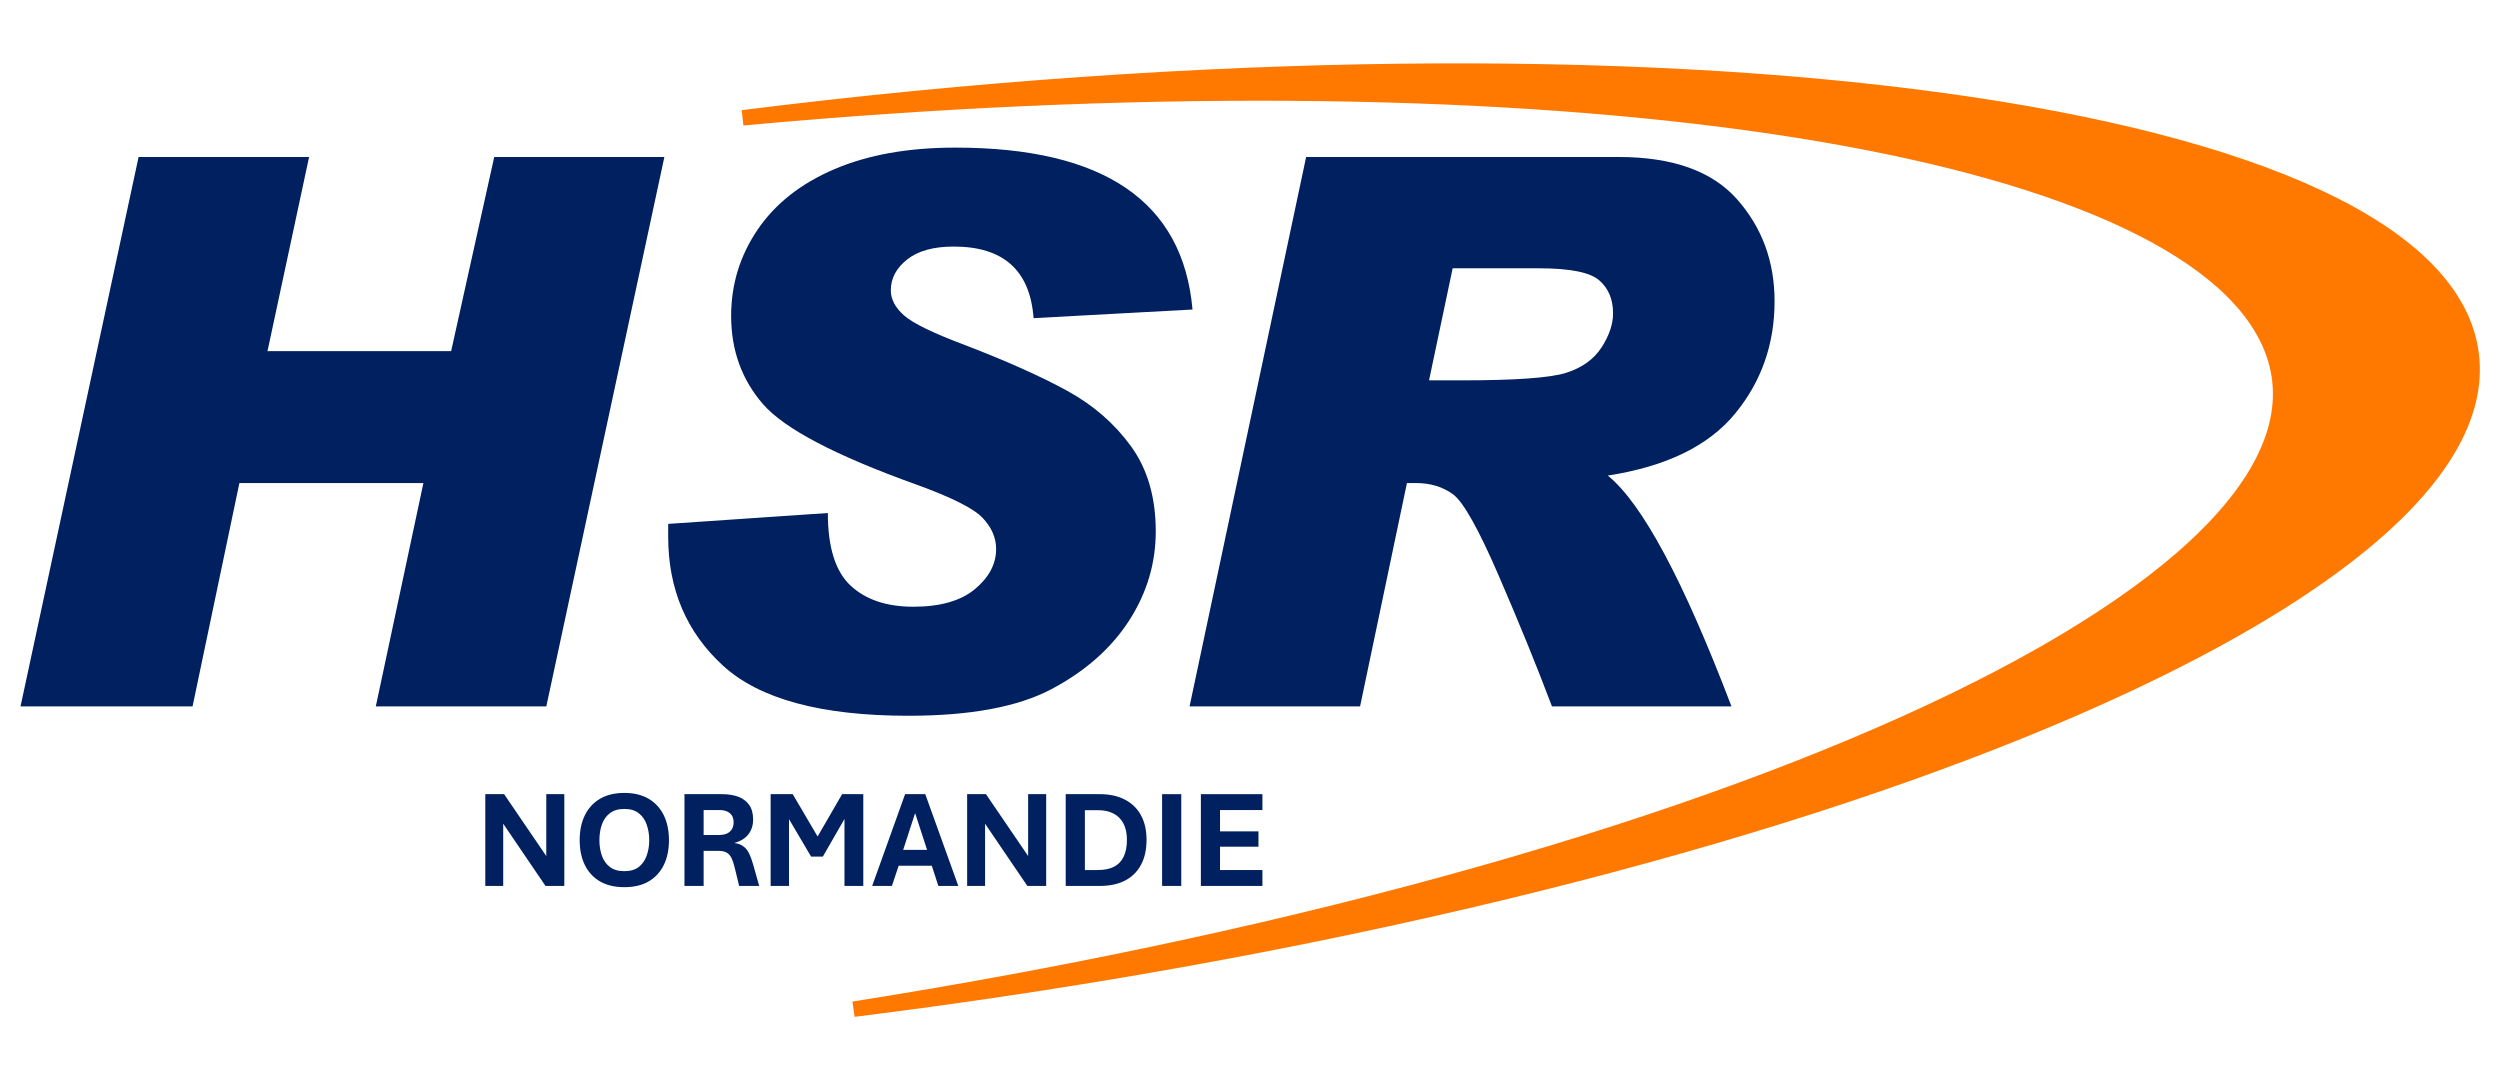
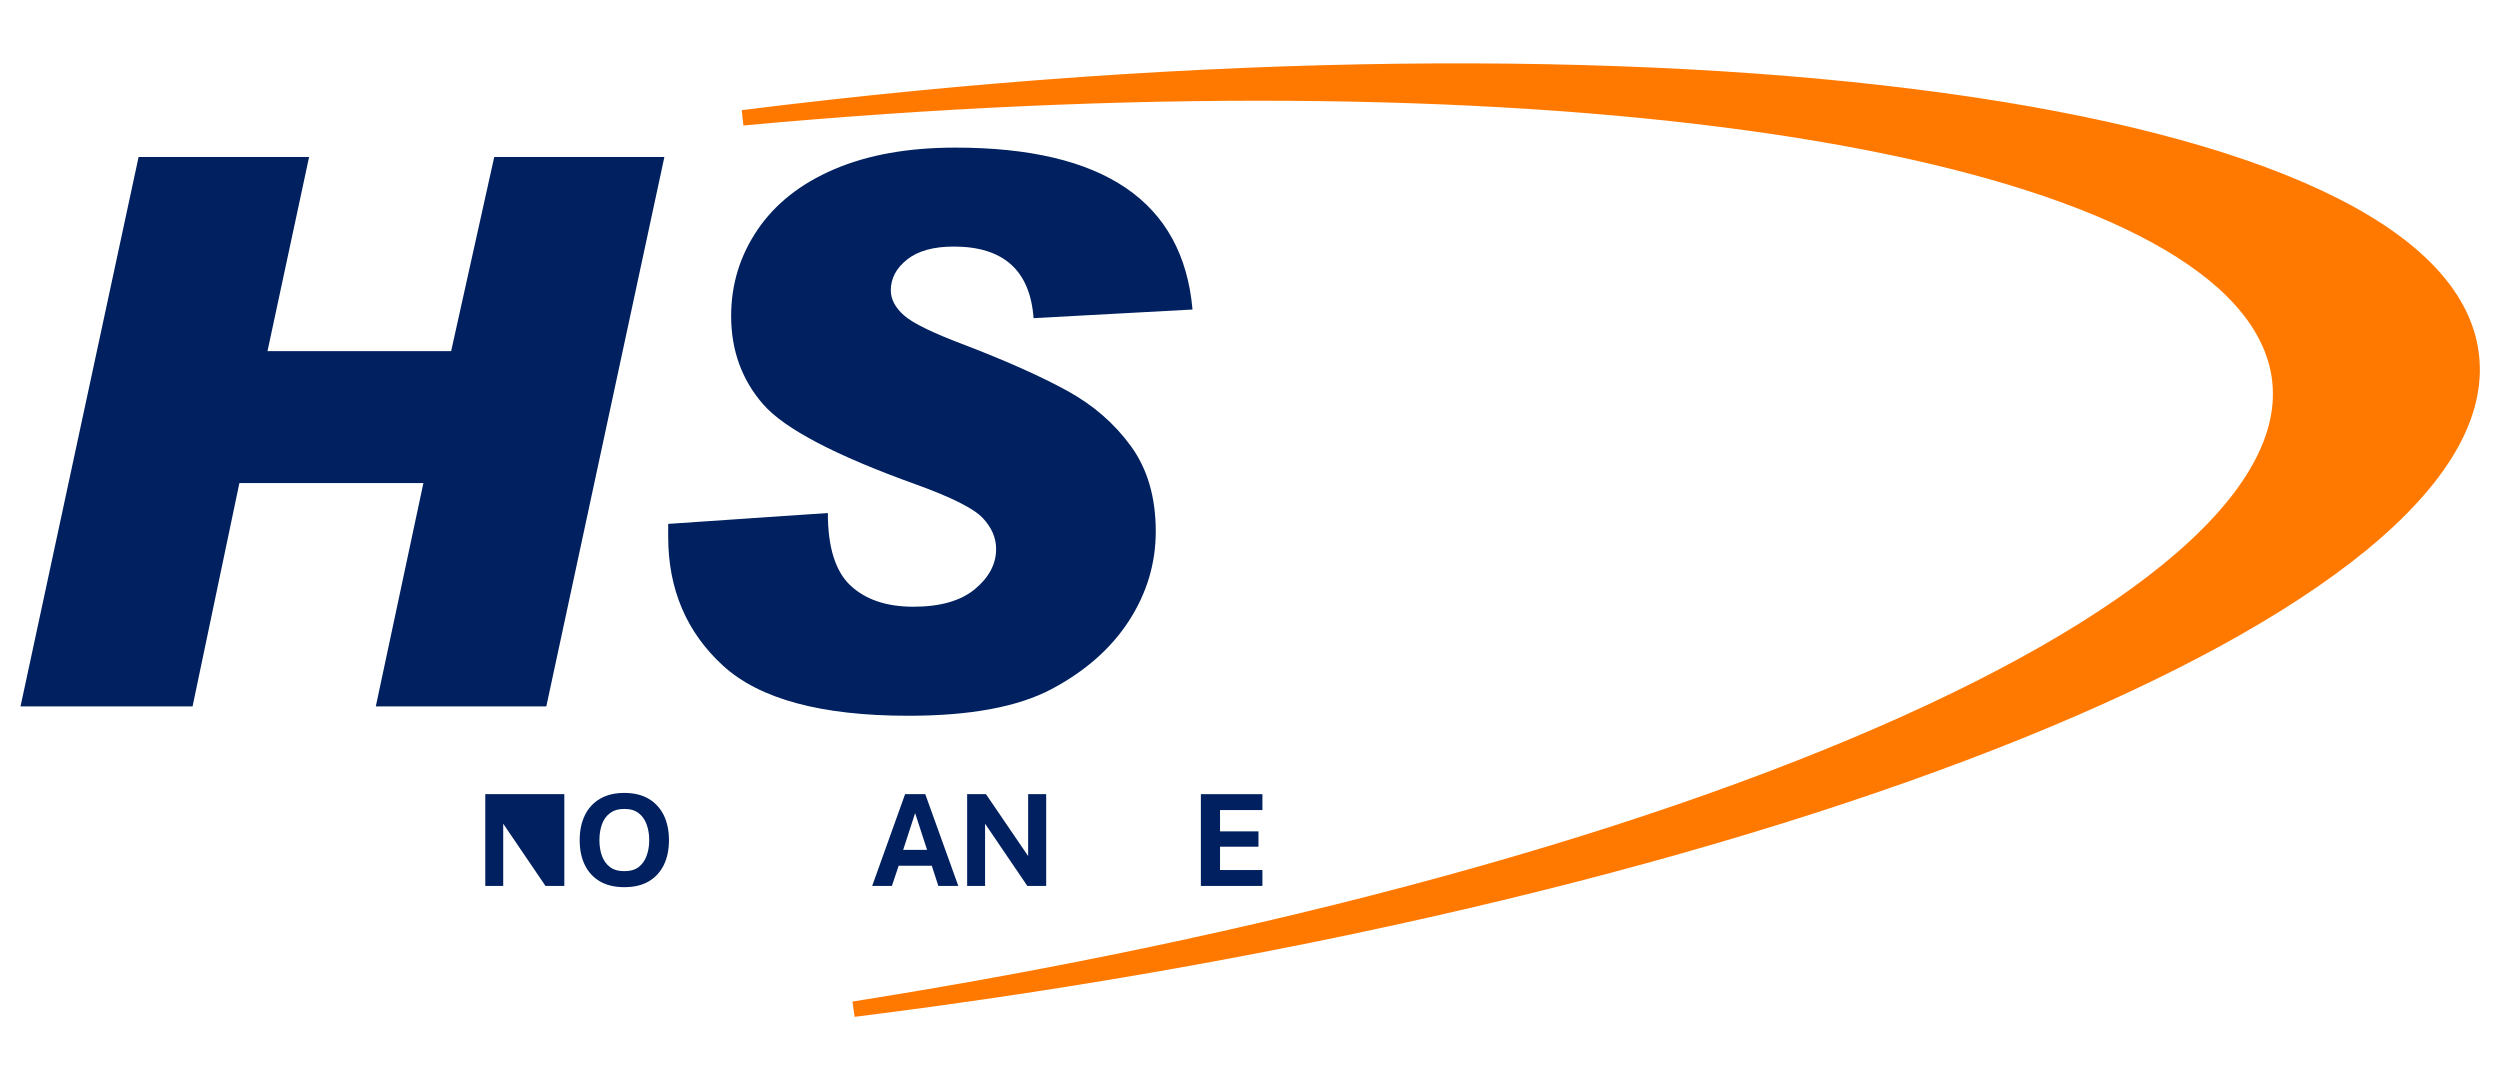
<svg xmlns="http://www.w3.org/2000/svg" width="462" zoomAndPan="magnify" viewBox="0 0 346.5 150" height="200" preserveAspectRatio="xMidYMid meet" version="1.0">
  <defs>
    <g />
    <clipPath id="18071667eb">
      <path d="M 93.496 7.676 L 345.137 7.676 L 345.137 142.484 L 93.496 142.484 Z M 93.496 7.676 " clip-rule="nonzero" />
    </clipPath>
  </defs>
  <path fill="#ff7900" d="M 102.672 16.297 C 230.688 0.293 337.906 14.977 342.152 49.09 C 346.398 83.203 246.062 123.828 118.047 139.828 C 245.543 119.664 332.793 77.246 312.926 45.086 C 296.391 18.32 209.648 6.441 102.672 16.297 Z M 102.672 16.297 " fill-opacity="1" fill-rule="evenodd" />
  <g clip-path="url(#18071667eb)">
    <path stroke-linecap="butt" transform="matrix(1.068, 0, 0, 1.07, -572.295, -268.353)" fill="none" stroke-linejoin="miter" d="M 632.239 266.057 C 752.151 251.098 852.583 264.823 856.56 296.708 C 860.537 328.593 766.553 366.564 646.641 381.519 C 766.066 362.672 847.793 323.025 829.184 292.965 C 813.695 267.948 732.444 256.845 632.239 266.057 Z M 632.239 266.057 " stroke="#ff7900" stroke-width="2" stroke-opacity="1" stroke-miterlimit="8" />
  </g>
  <g fill="#002060" fill-opacity="1">
    <g transform="translate(-1.519, 97.908)">
      <g>
        <path d="M 93.602 -76.148 L 77.238 0 L 53.605 0 L 60.203 -30.957 L 34.699 -30.957 L 28.207 0 L 4.363 0 L 20.727 -76.148 L 44.359 -76.148 L 38.594 -49.242 L 64.047 -49.242 L 70.02 -76.148 Z M 93.602 -76.148 " />
      </g>
    </g>
  </g>
  <g fill="#002060" fill-opacity="1">
    <g transform="translate(85.391, 97.908)">
      <g>
        <path d="M 79.891 -55.008 L 57.863 -53.812 C 57.379 -60.426 53.691 -63.734 46.801 -63.734 C 43.996 -63.734 41.84 -63.137 40.336 -61.941 C 38.828 -60.746 38.074 -59.32 38.074 -57.656 C 38.074 -56.445 38.68 -55.293 39.891 -54.203 C 41.105 -53.113 43.98 -51.719 48.516 -50.02 C 54.262 -47.805 58.938 -45.711 62.539 -43.734 C 66.141 -41.762 69.086 -39.199 71.371 -36.047 C 73.656 -32.898 74.797 -28.969 74.797 -24.258 C 74.797 -19.824 73.559 -15.695 71.086 -11.867 C 68.609 -8.043 65.043 -4.891 60.383 -2.414 C 55.727 0.062 49.105 1.297 40.516 1.297 C 28.43 1.297 19.859 -1.023 14.805 -5.66 C 9.746 -10.301 7.219 -16.258 7.219 -23.531 L 7.219 -25.297 L 29.348 -26.805 C 29.348 -22.059 30.395 -18.707 32.492 -16.75 C 34.586 -14.797 37.484 -13.816 41.191 -13.816 C 44.93 -13.816 47.777 -14.629 49.734 -16.258 C 51.691 -17.887 52.672 -19.738 52.672 -21.816 C 52.672 -23.375 52.047 -24.812 50.801 -26.129 C 49.555 -27.445 46.488 -28.984 41.605 -30.75 C 30.422 -34.766 23.348 -38.473 20.387 -41.867 C 17.426 -45.262 15.945 -49.348 15.945 -54.125 C 15.945 -58.488 17.168 -62.469 19.609 -66.07 C 22.051 -69.672 25.598 -72.469 30.258 -74.461 C 34.914 -76.453 40.5 -77.449 47.008 -77.449 C 67.613 -77.449 78.574 -69.969 79.891 -55.008 Z M 79.891 -55.008 " />
      </g>
    </g>
  </g>
  <g fill="#002060" fill-opacity="1">
    <g transform="translate(160.51, 97.908)">
      <g>
-         <path d="M 20.52 -76.148 L 63.84 -76.148 C 71.316 -76.148 76.789 -74.191 80.254 -70.281 C 83.715 -66.367 85.445 -61.656 85.445 -56.152 C 85.445 -50.195 83.613 -44.992 79.941 -40.543 C 76.27 -36.094 70.402 -33.242 62.332 -31.996 C 67.109 -28.117 72.824 -17.453 79.473 0 L 54.594 0 C 52.516 -5.508 50.066 -11.523 47.242 -18.051 C 44.422 -24.578 42.301 -28.359 40.879 -29.398 C 39.461 -30.438 37.746 -30.957 35.738 -30.957 L 34.492 -30.957 L 27.996 0 L 4.363 0 Z M 37.555 -45.191 L 42.023 -45.191 C 49.504 -45.191 54.34 -45.535 56.539 -46.23 C 58.738 -46.922 60.375 -48.09 61.449 -49.734 C 62.523 -51.379 63.059 -52.965 63.059 -54.488 C 63.059 -56.43 62.418 -57.953 61.137 -59.059 C 59.855 -60.168 57.07 -60.723 52.773 -60.723 L 40.828 -60.723 Z M 37.555 -45.191 " />
-       </g>
+         </g>
    </g>
  </g>
  <g fill="#002060" fill-opacity="1">
    <g transform="translate(65.745, 122.79)">
      <g>
-         <path d="M 1.516 0 L 1.516 -12.719 L 4.125 -12.719 L 9.969 -4.141 L 9.969 -12.719 L 12.469 -12.719 L 12.469 0 L 9.859 0 L 4 -8.625 L 4 0 Z M 1.516 0 " />
+         <path d="M 1.516 0 L 1.516 -12.719 L 4.125 -12.719 L 9.969 -12.719 L 12.469 -12.719 L 12.469 0 L 9.859 0 L 4 -8.625 L 4 0 Z M 1.516 0 " />
      </g>
    </g>
  </g>
  <g fill="#002060" fill-opacity="1">
    <g transform="translate(79.406, 122.79)">
      <g>
        <path d="M 7.125 0.172 C 5.801 0.172 4.676 -0.094 3.75 -0.625 C 2.832 -1.164 2.133 -1.922 1.656 -2.891 C 1.176 -3.867 0.938 -5.02 0.938 -6.344 C 0.938 -7.664 1.176 -8.816 1.656 -9.797 C 2.133 -10.773 2.832 -11.535 3.75 -12.078 C 4.676 -12.617 5.801 -12.891 7.125 -12.891 C 8.457 -12.891 9.582 -12.617 10.5 -12.078 C 11.414 -11.535 12.113 -10.773 12.594 -9.797 C 13.07 -8.816 13.312 -7.664 13.312 -6.344 C 13.312 -5.02 13.07 -3.867 12.594 -2.891 C 12.113 -1.922 11.414 -1.164 10.5 -0.625 C 9.582 -0.094 8.457 0.172 7.125 0.172 Z M 7.125 -2.047 C 7.957 -2.047 8.625 -2.238 9.125 -2.625 C 9.625 -3.02 9.988 -3.539 10.219 -4.188 C 10.457 -4.844 10.578 -5.562 10.578 -6.344 C 10.578 -7.133 10.457 -7.859 10.219 -8.516 C 9.988 -9.172 9.625 -9.691 9.125 -10.078 C 8.625 -10.473 7.957 -10.672 7.125 -10.672 C 6.301 -10.672 5.633 -10.473 5.125 -10.078 C 4.613 -9.691 4.242 -9.172 4.016 -8.516 C 3.785 -7.859 3.672 -7.133 3.672 -6.344 C 3.672 -5.562 3.785 -4.844 4.016 -4.188 C 4.242 -3.539 4.613 -3.02 5.125 -2.625 C 5.633 -2.238 6.301 -2.047 7.125 -2.047 Z M 7.125 -2.047 " />
      </g>
    </g>
  </g>
  <g fill="#002060" fill-opacity="1">
    <g transform="translate(93.351, 122.79)">
      <g>
-         <path d="M 1.516 0 L 1.516 -12.719 L 6.75 -12.719 C 7.57 -12.719 8.301 -12.602 8.938 -12.375 C 9.582 -12.145 10.094 -11.77 10.469 -11.25 C 10.844 -10.738 11.031 -10.055 11.031 -9.203 C 11.031 -8.398 10.812 -7.719 10.375 -7.156 C 9.945 -6.594 9.297 -6.191 8.422 -5.953 C 8.961 -5.879 9.391 -5.719 9.703 -5.469 C 10.023 -5.227 10.285 -4.898 10.484 -4.484 C 10.68 -4.078 10.863 -3.578 11.031 -2.984 L 11.875 0 L 9.094 0 L 8.5 -2.453 C 8.375 -3.004 8.227 -3.457 8.062 -3.812 C 7.906 -4.164 7.688 -4.426 7.406 -4.594 C 7.125 -4.77 6.738 -4.859 6.25 -4.859 L 4.172 -4.859 L 4.172 0 Z M 4.172 -7.062 L 6.312 -7.062 C 6.727 -7.062 7.082 -7.125 7.375 -7.25 C 7.676 -7.383 7.91 -7.582 8.078 -7.844 C 8.242 -8.113 8.328 -8.441 8.328 -8.828 C 8.328 -9.379 8.156 -9.797 7.812 -10.078 C 7.469 -10.367 7.016 -10.516 6.453 -10.516 L 4.172 -10.516 Z M 4.172 -7.062 " />
-       </g>
+         </g>
    </g>
  </g>
  <g fill="#002060" fill-opacity="1">
    <g transform="translate(105.294, 122.79)">
      <g>
-         <path d="M 1.516 0 L 1.516 -12.719 L 4.578 -12.719 L 8.562 -5.938 L 7.5 -5.938 L 11.422 -12.719 L 14.359 -12.719 L 14.359 0 L 11.75 0 L 11.75 -11.297 L 12.906 -11.297 L 8.75 -4.062 L 7.125 -4.062 L 2.859 -11.297 L 4.062 -11.297 L 4.062 0 Z M 1.516 0 " />
-       </g>
+         </g>
    </g>
  </g>
  <g fill="#002060" fill-opacity="1">
    <g transform="translate(120.852, 122.79)">
      <g>
        <path d="M 0.031 0 L 4.594 -12.719 L 7.391 -12.719 L 11.969 0 L 9.203 0 L 8.297 -2.797 L 3.703 -2.797 L 2.766 0 Z M 4.328 -5 L 7.641 -5 L 5.984 -10.094 Z M 4.328 -5 " />
      </g>
    </g>
  </g>
  <g fill="#002060" fill-opacity="1">
    <g transform="translate(132.531, 122.79)">
      <g>
        <path d="M 1.516 0 L 1.516 -12.719 L 4.125 -12.719 L 9.969 -4.141 L 9.969 -12.719 L 12.469 -12.719 L 12.469 0 L 9.859 0 L 4 -8.625 L 4 0 Z M 1.516 0 " />
      </g>
    </g>
  </g>
  <g fill="#002060" fill-opacity="1">
    <g transform="translate(146.192, 122.79)">
      <g>
-         <path d="M 1.516 0 L 1.516 -12.719 L 6.25 -12.719 C 7.613 -12.719 8.773 -12.461 9.734 -11.953 C 10.703 -11.453 11.441 -10.727 11.953 -9.781 C 12.461 -8.844 12.719 -7.711 12.719 -6.391 C 12.719 -5.016 12.457 -3.852 11.938 -2.906 C 11.426 -1.957 10.688 -1.234 9.719 -0.734 C 8.758 -0.242 7.602 0 6.25 0 Z M 4.172 -2.203 L 5.969 -2.203 C 6.863 -2.203 7.609 -2.352 8.203 -2.656 C 8.805 -2.969 9.254 -3.43 9.547 -4.047 C 9.848 -4.672 10 -5.457 10 -6.406 C 10 -7.301 9.836 -8.051 9.516 -8.656 C 9.191 -9.27 8.734 -9.727 8.141 -10.031 C 7.547 -10.344 6.82 -10.5 5.969 -10.5 L 4.172 -10.5 Z M 4.172 -2.203 " />
-       </g>
+         </g>
    </g>
  </g>
  <g fill="#002060" fill-opacity="1">
    <g transform="translate(159.551, 122.79)">
      <g>
-         <path d="M 1.516 0 L 1.516 -12.719 L 4.172 -12.719 L 4.172 0 Z M 1.516 0 " />
-       </g>
+         </g>
    </g>
  </g>
  <g fill="#002060" fill-opacity="1">
    <g transform="translate(164.924, 122.79)">
      <g>
        <path d="M 1.516 0 L 1.516 -12.719 L 10.047 -12.719 L 10.047 -10.516 L 4.172 -10.516 L 4.172 -7.562 L 9.5 -7.562 L 9.5 -5.438 L 4.172 -5.438 L 4.172 -2.203 L 10.047 -2.203 L 10.047 0 Z M 1.516 0 " />
      </g>
    </g>
  </g>
</svg>